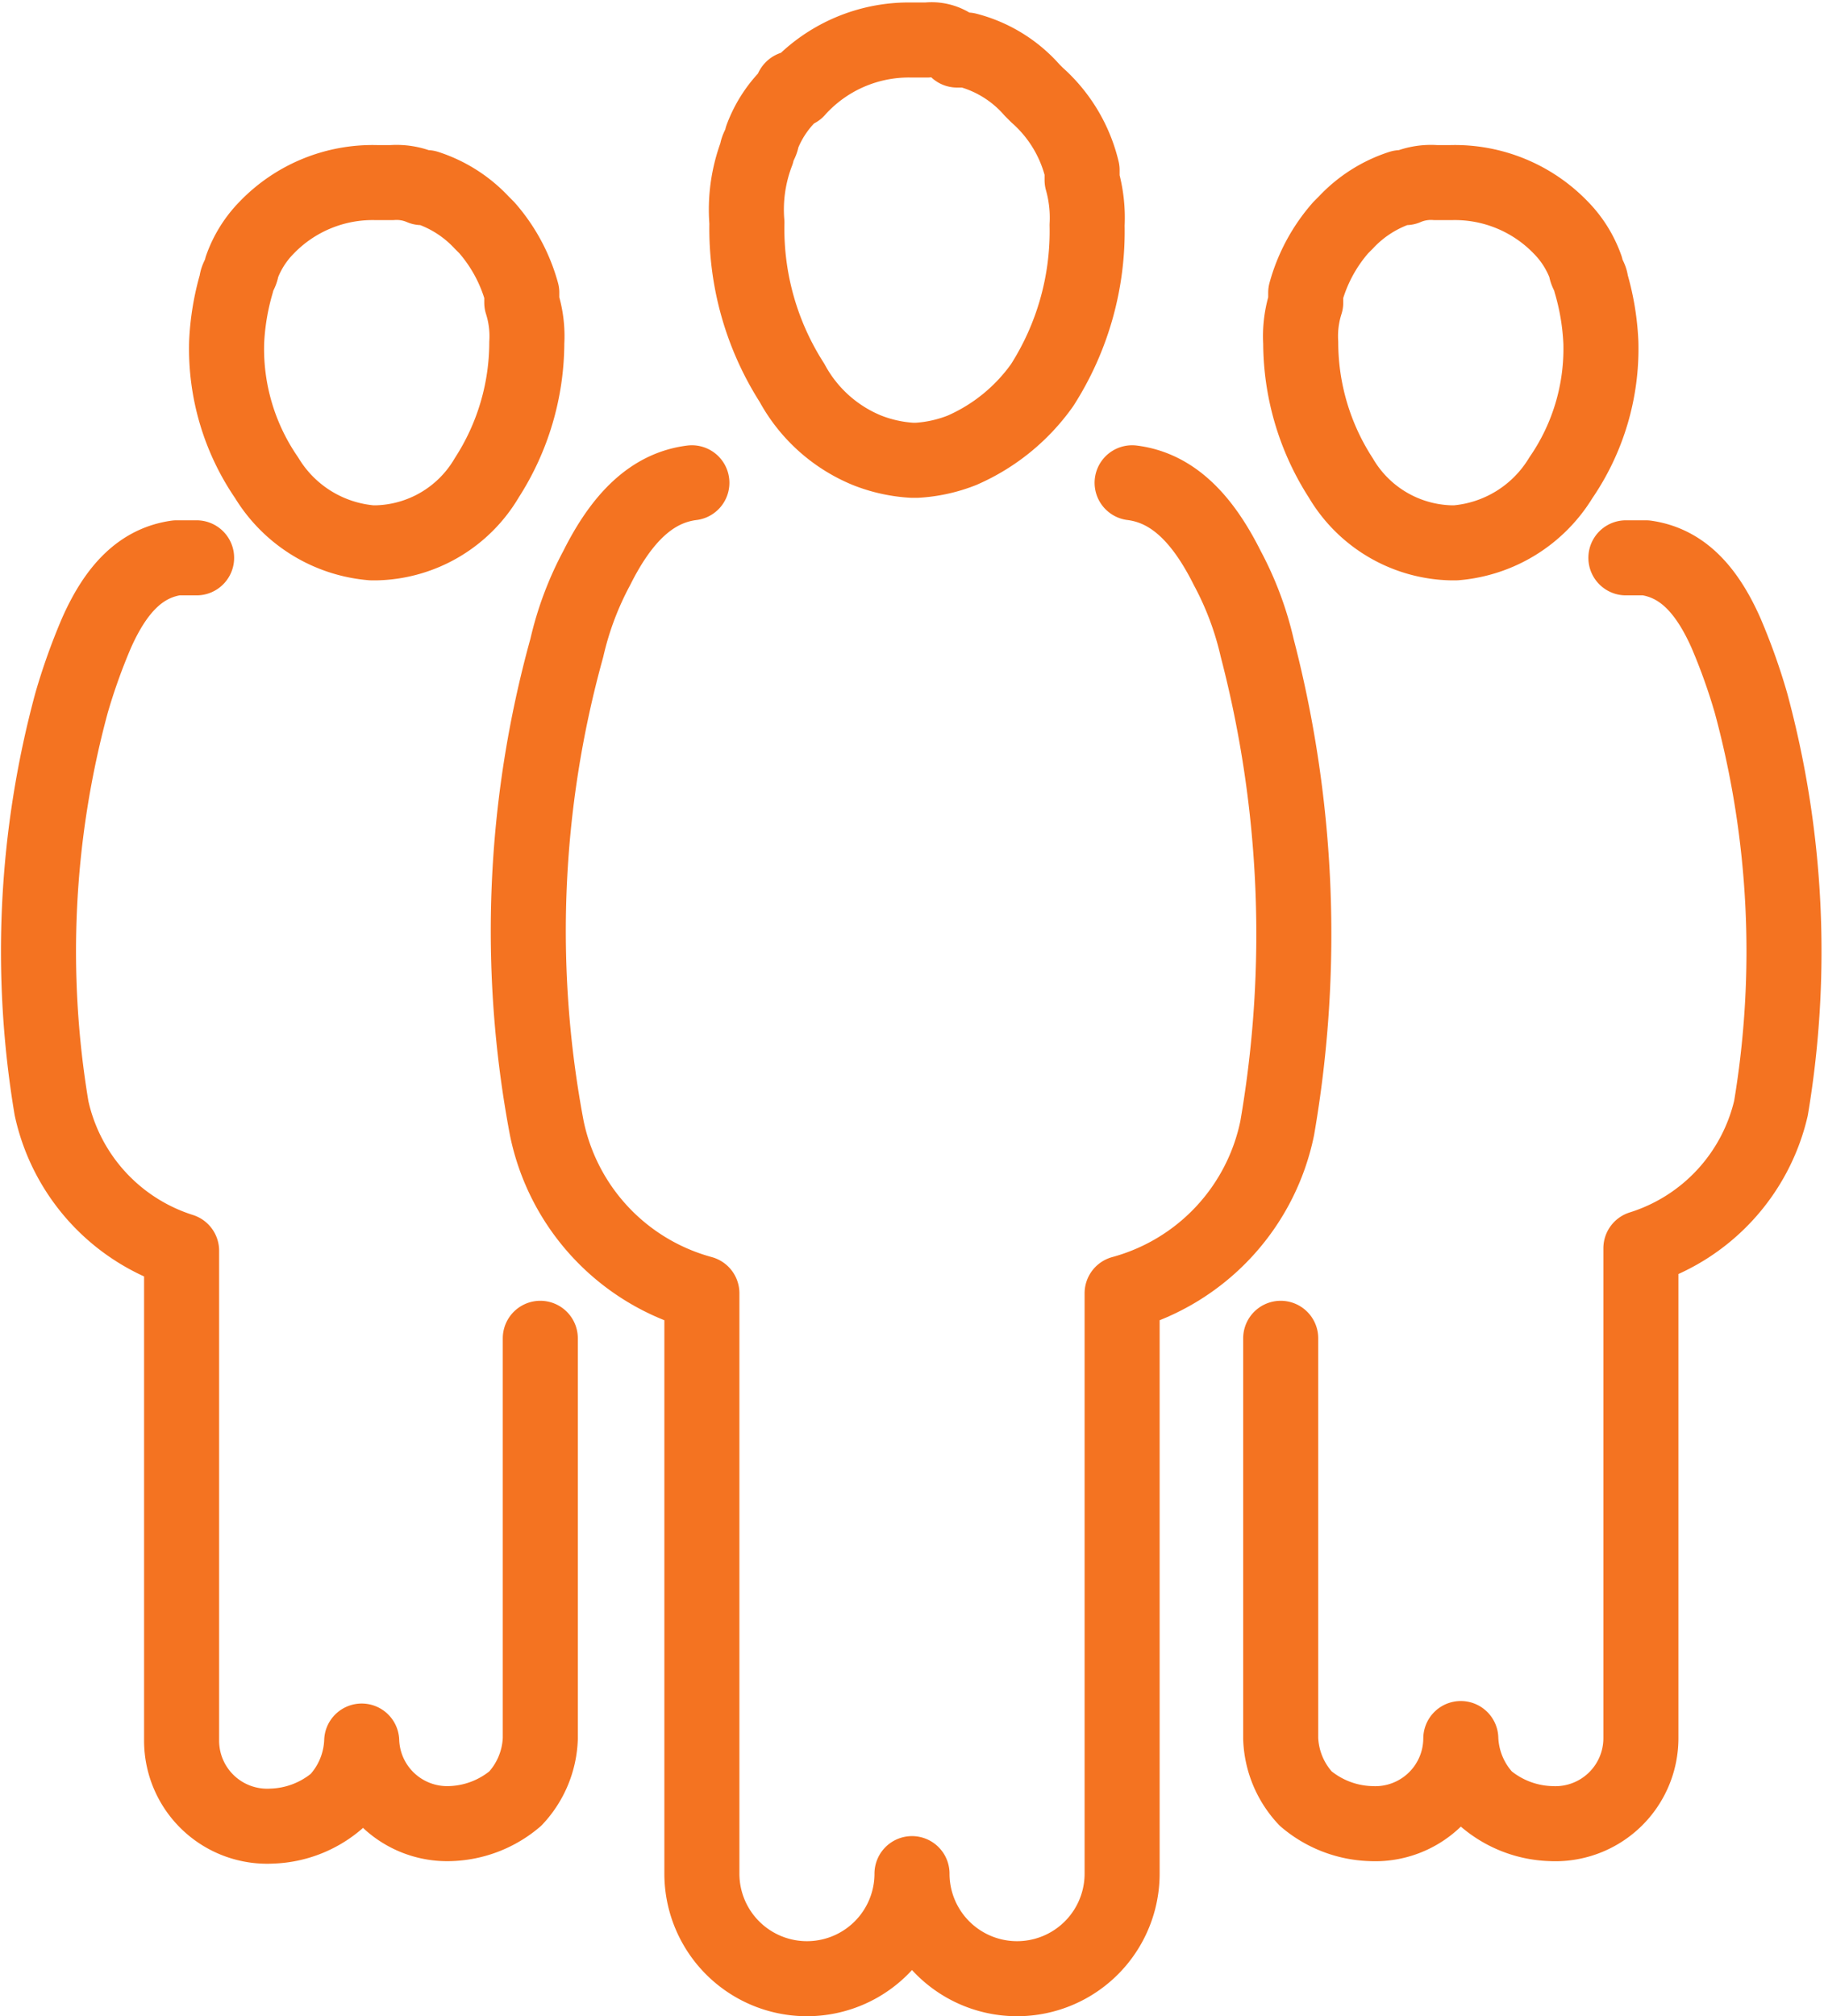
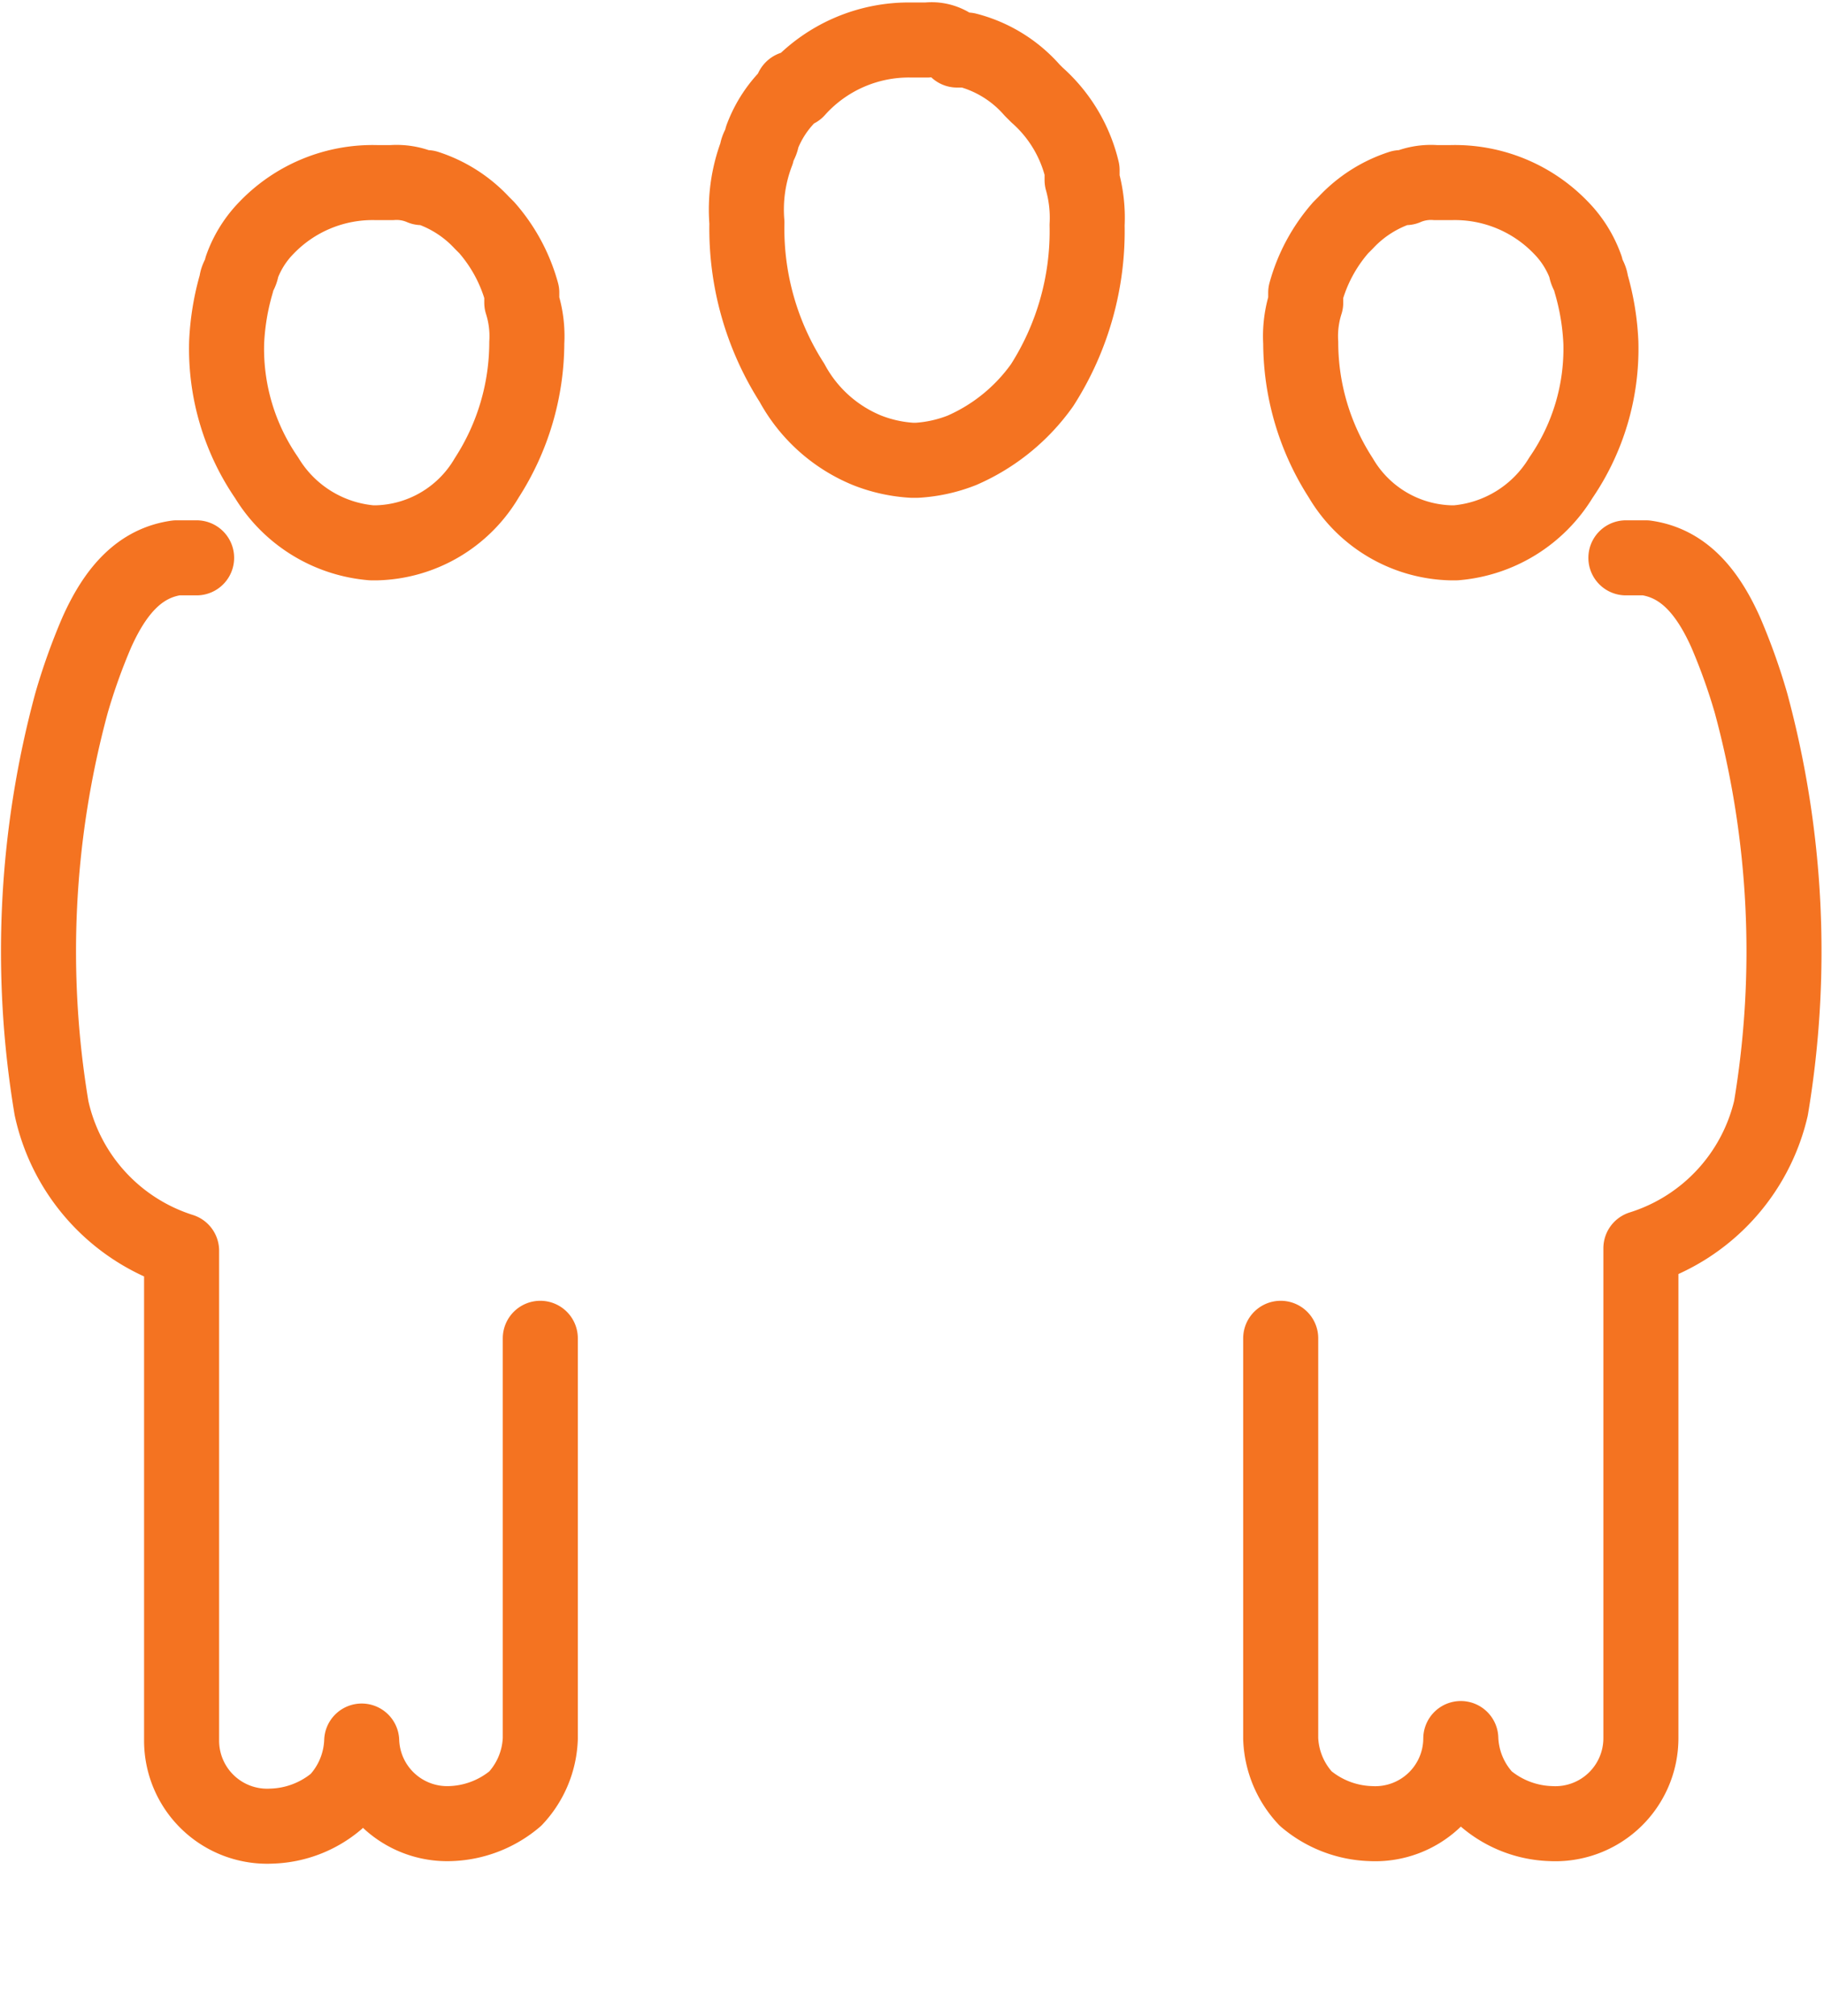
<svg xmlns="http://www.w3.org/2000/svg" viewBox="0 0 36.46 40.3">
  <defs>
    <style>.cls-1{fill:none;stroke:#f47321;stroke-linecap:round;stroke-linejoin:round;stroke-width:1.5px;}</style>
  </defs>
  <title>Orange-group</title>
  <g id="Layer_2" data-name="Layer 2">
    <g id="Layer_1-2" data-name="Layer 1">
      <path class="cls-1" d="M15.83,1.85h0a2.36,2.36,0,0,0-.6.9h0c0,.1-.1.2-.1.3a3.18,3.18,0,0,0-.2,1.4h0a5.71,5.71,0,0,0,.9,3.2A3,3,0,0,0,17.33,9a2.92,2.92,0,0,0,.9.2h.1a2.92,2.92,0,0,0,.9-.2,3.85,3.85,0,0,0,1.6-1.3h0a5.71,5.71,0,0,0,.9-3.2h0a2.77,2.77,0,0,0-.1-.9v-.2a2.9,2.9,0,0,0-.9-1.5h0l-.1-.1a2.58,2.58,0,0,0-1.3-.8h-.2a.73.73,0,0,0-.6-.2h-.3a3,3,0,0,0-2.3,1C15.83,1.75,15.83,1.75,15.83,1.85ZM5.33,4.55h0a2.18,2.18,0,0,0-.5.8h0c0,.1-.1.2-.1.3a5,5,0,0,0-.2,1.2h0a4.55,4.55,0,0,0,.8,2.7,2.72,2.72,0,0,0,2.1,1.3h.1a2.63,2.63,0,0,0,2.2-1.3h0a5,5,0,0,0,.8-2.7h0a2.2,2.2,0,0,0-.1-.8v-.2a3.29,3.29,0,0,0-.7-1.3h0l-.1-.1a2.59,2.59,0,0,0-1.1-.7h-.1a1.27,1.27,0,0,0-.6-.1h-.3a2.94,2.94,0,0,0-2.2.9Zm-1.4,6.6h-.4c-.7.1-1.2.6-1.6,1.5a12.13,12.13,0,0,0-.5,1.4,19,19,0,0,0-.4,8.1A3.85,3.85,0,0,0,3.63,25v9.8a1.71,1.71,0,0,0,1.8,1.7,2.11,2.11,0,0,0,1.3-.5,1.85,1.85,0,0,0,.5-1.2A1.71,1.71,0,0,0,9,36.45a2.11,2.11,0,0,0,1.3-.5,1.85,1.85,0,0,0,.5-1.2v-8m20.4-22.2h0a2.18,2.18,0,0,1,.5.8h0c0,.1.1.2.1.3a5,5,0,0,1,.2,1.2h0a4.55,4.55,0,0,1-.8,2.7,2.72,2.72,0,0,1-2.1,1.3H29a2.63,2.63,0,0,1-2.2-1.3,5,5,0,0,1-.8-2.7h0a2.2,2.2,0,0,1,.1-.8v-.2a3.29,3.29,0,0,1,.7-1.3h0l.1-.1a2.59,2.59,0,0,1,1.1-.7h.1a1.27,1.27,0,0,1,.6-.1H29a2.94,2.94,0,0,1,2.2.9Zm1.3,6.6h.4c.7.1,1.2.6,1.6,1.5a12.13,12.13,0,0,1,.5,1.4,19,19,0,0,1,.4,8.1,3.85,3.85,0,0,1-2.6,2.8v9.8a1.71,1.71,0,0,1-1.8,1.7,2.11,2.11,0,0,1-1.3-.5,1.85,1.85,0,0,1-.5-1.2,1.71,1.71,0,0,1-1.8,1.7,2.11,2.11,0,0,1-1.3-.5,1.85,1.85,0,0,1-.5-1.2v-8" />
-       <path class="cls-1" d="M13.83,9.65h0c-.8.1-1.4.7-1.9,1.7a6.39,6.39,0,0,0-.6,1.6,21.18,21.18,0,0,0-.4,9.6,4.32,4.32,0,0,0,3.1,3.3v11.6a2.1,2.1,0,1,0,4.2,0,2.1,2.1,0,1,0,4.2,0V25.85h0a4.32,4.32,0,0,0,3.1-3.3,22.74,22.74,0,0,0-.4-9.6,6.39,6.39,0,0,0-.6-1.6c-.5-1-1.1-1.6-1.9-1.7" />
    </g>
  </g>
</svg>